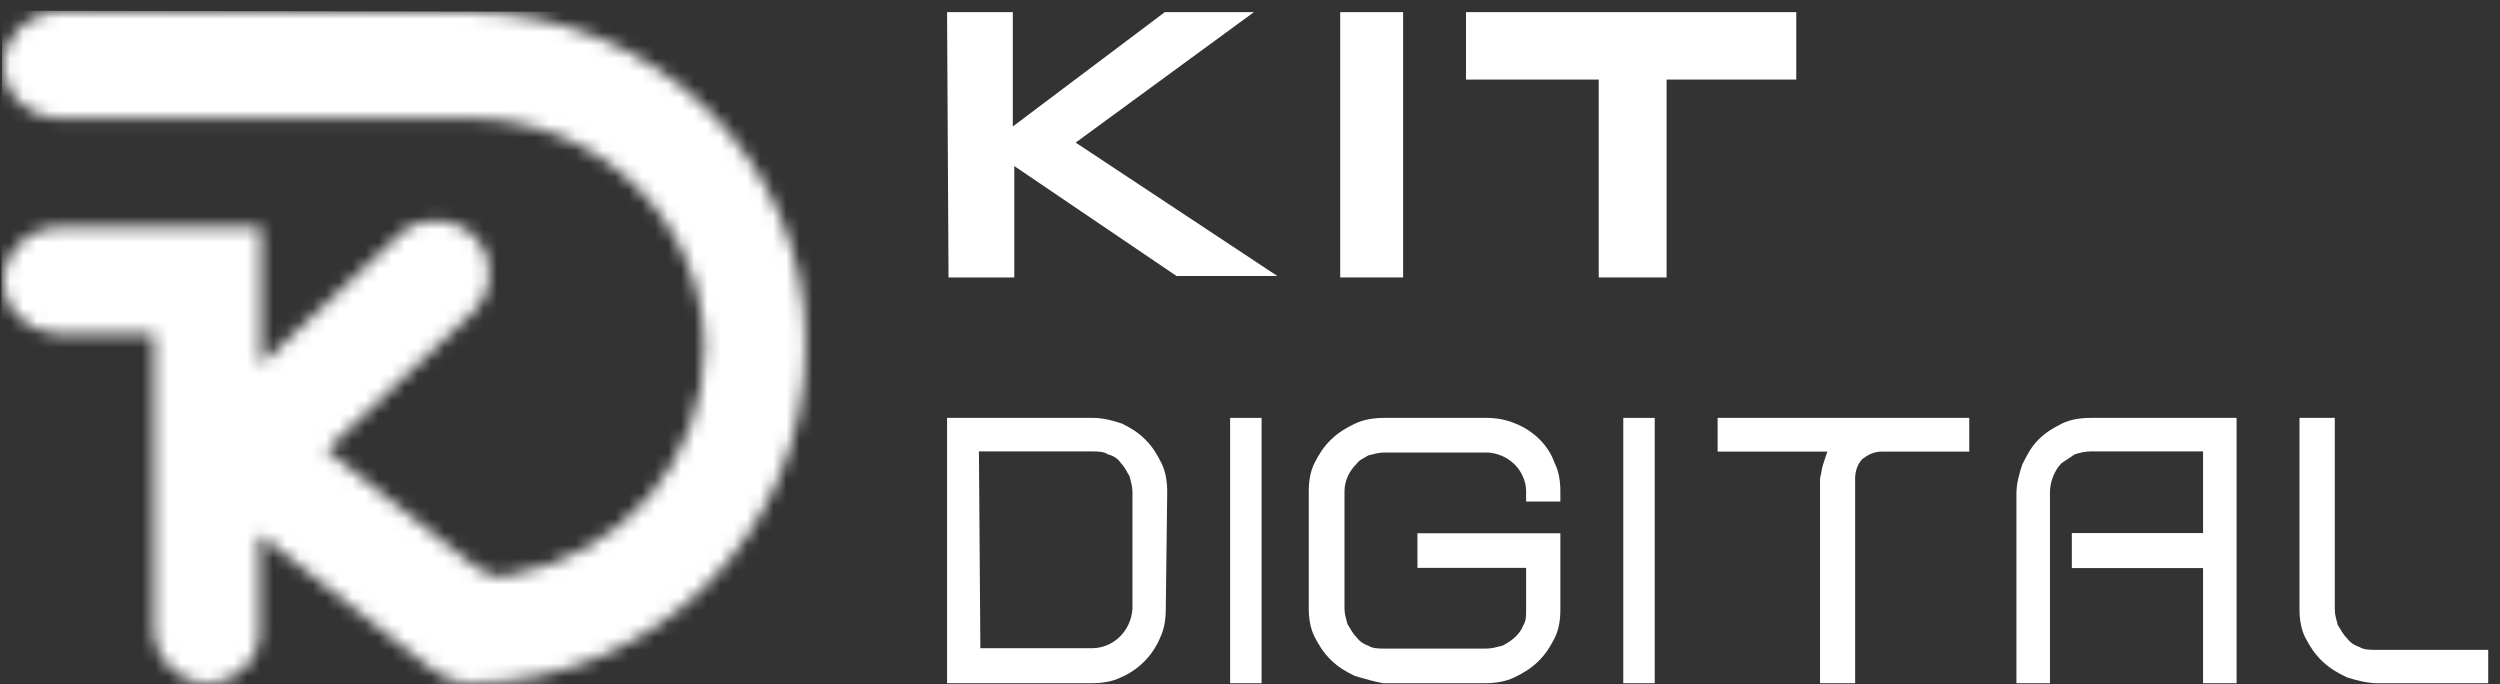
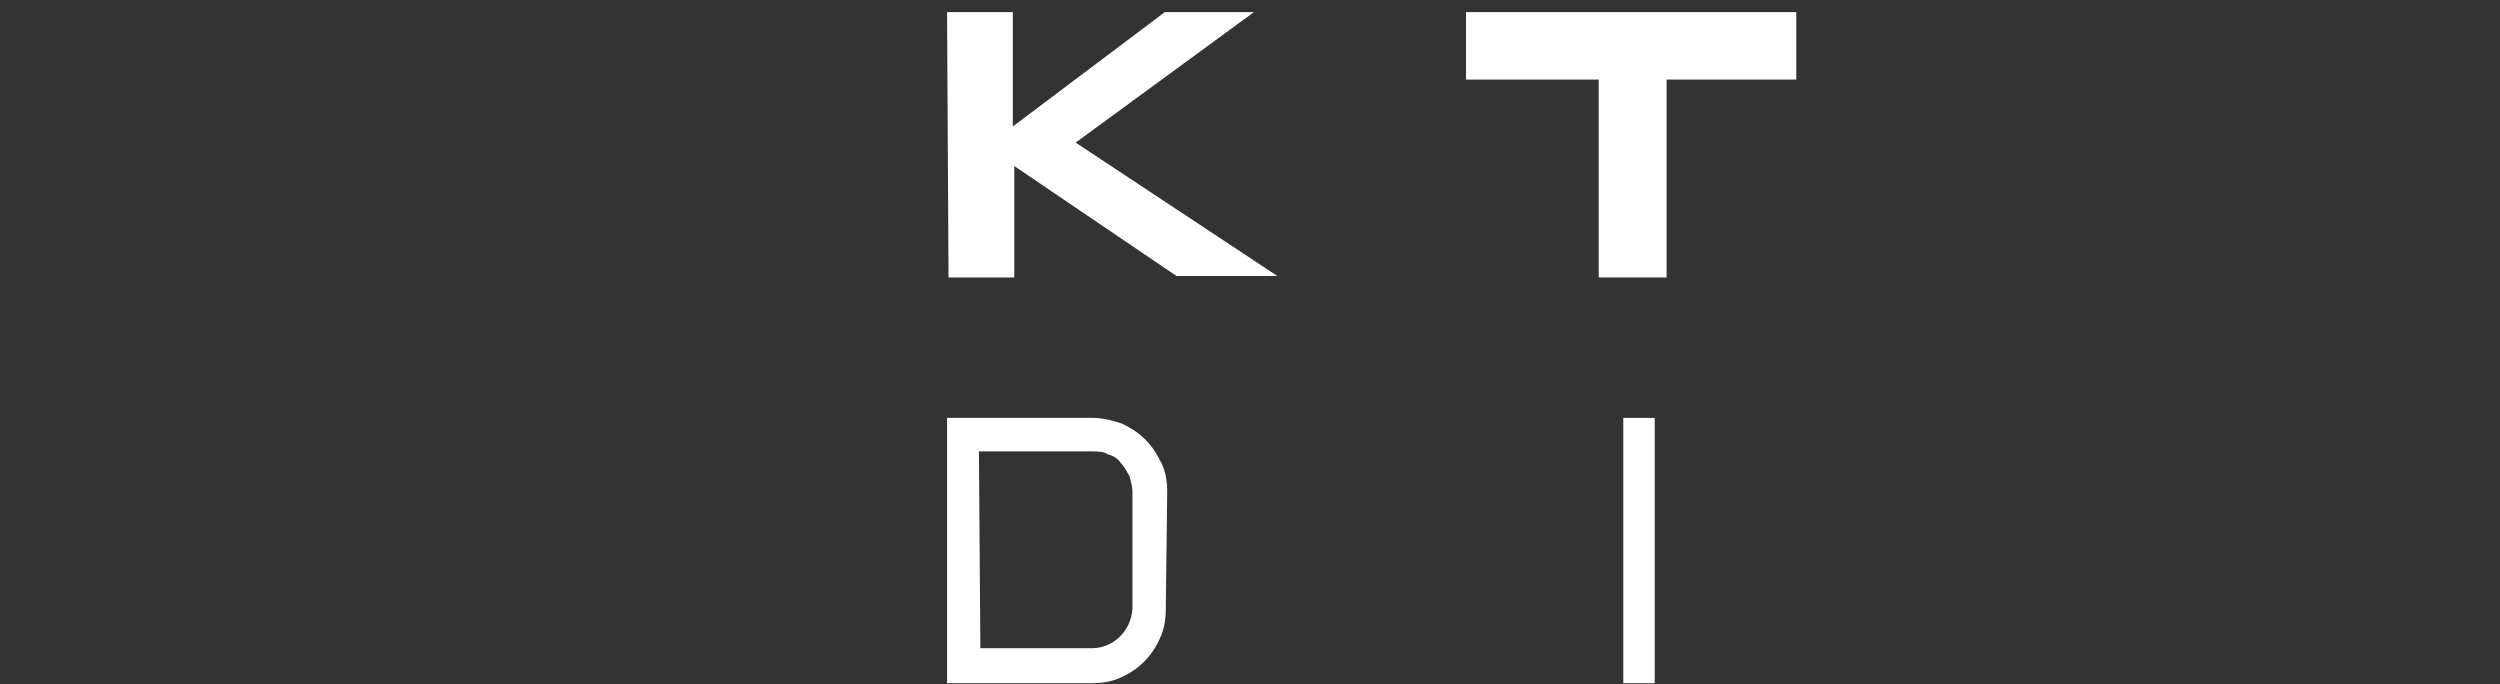
<svg xmlns="http://www.w3.org/2000/svg" xmlns:xlink="http://www.w3.org/1999/xlink" width="190" height="52" viewBox="0 0 190 52">
  <rect x="0" y="0" width="190" height="52" fill="#333333" stroke="none" />
  <defs>
    <linearGradient id="b" x1="50.109%" x2="49.864%" y1="9.027%" y2="83.432%">
      <stop offset="0%" stop-color="#FFF" />
      <stop offset="19%" stop-color="#FFF" />
      <stop offset="34%" stop-color="#FFF" />
      <stop offset="48%" stop-color="#FFF" />
      <stop offset="61%" stop-color="#FFF" />
      <stop offset="74%" stop-color="#FFF" />
      <stop offset="86%" stop-color="#FFF" />
      <stop offset="98%" stop-color="#FFF" />
      <stop offset="100%" stop-color="#FFF" />
    </linearGradient>
-     <path id="a" d="M4.189,0 C1.928,0 0.118,1.681 0.005,3.811 C-0.108,6.052 1.588,7.845 3.85,8.07 L4.076,8.07 L35.398,8.07 C45.236,8.07 53.151,15.803 53.264,25.441 C53.264,34.071 47.045,41.356 38.338,42.813 C37.433,43.038 36.529,42.701 35.85,42.141 L24.543,33.287 L35.624,22.864 C37.207,21.407 37.433,18.941 35.963,17.26 C34.607,15.579 32.006,15.355 30.31,16.699 C30.197,16.699 30.197,16.812 30.083,16.924 L19.567,26.786 L19.567,16.363 L4.189,16.363 C1.928,16.363 0.118,18.044 0.005,20.174 C-0.108,22.415 1.588,24.209 3.85,24.433 L4.076,24.433 L11.426,24.433 L11.426,46.848 C11.426,49.09 13.122,50.883 15.271,50.995 C17.532,51.107 19.454,49.314 19.454,47.184 L19.454,46.96 L19.454,39.675 L32.458,49.874 C32.684,50.098 32.91,50.21 33.137,50.323 C33.815,50.771 34.607,50.995 35.398,50.995 C49.533,50.995 61.066,39.451 60.953,25.217 C61.066,11.32 49.533,0 35.285,0 L4.189,0 Z" />
+     <path id="a" d="M4.189,0 C1.928,0 0.118,1.681 0.005,3.811 C-0.108,6.052 1.588,7.845 3.85,8.07 L4.076,8.07 L35.398,8.07 C45.236,8.07 53.151,15.803 53.264,25.441 C53.264,34.071 47.045,41.356 38.338,42.813 C37.433,43.038 36.529,42.701 35.85,42.141 L24.543,33.287 L35.624,22.864 C37.207,21.407 37.433,18.941 35.963,17.26 C34.607,15.579 32.006,15.355 30.31,16.699 C30.197,16.699 30.197,16.812 30.083,16.924 L19.567,26.786 L19.567,16.363 L4.189,16.363 C1.928,16.363 0.118,18.044 0.005,20.174 C-0.108,22.415 1.588,24.209 3.85,24.433 L4.076,24.433 L11.426,24.433 L11.426,46.848 C11.426,49.09 13.122,50.883 15.271,50.995 C17.532,51.107 19.454,49.314 19.454,47.184 L19.454,46.96 L32.458,49.874 C32.684,50.098 32.91,50.21 33.137,50.323 C33.815,50.771 34.607,50.995 35.398,50.995 C49.533,50.995 61.066,39.451 60.953,25.217 C61.066,11.32 49.533,0 35.285,0 L4.189,0 Z" />
  </defs>
  <g fill="none" fill-rule="evenodd" transform="translate(.266 .923)">
    <path fill="#FFF" fill-rule="nonzero" d="M88.333,45.35 C88.333,46.125 88.223,46.901 87.893,47.566 C87.342,48.895 86.241,50.003 84.92,50.557 C84.26,50.889 83.489,51 82.719,51 L71.711,51 L71.711,30.837 L82.829,30.837 C83.599,30.837 84.37,31.059 85.03,31.28 C85.691,31.613 86.241,31.945 86.792,32.499 C87.342,33.053 87.672,33.607 88.003,34.272 C88.333,34.936 88.443,35.712 88.443,36.487 L88.333,45.35 L88.333,45.35 Z M74.242,48.341 L82.719,48.341 C84.37,48.341 85.691,47.012 85.801,45.35 L85.801,45.35 L85.801,36.487 C85.801,36.044 85.691,35.712 85.581,35.269 C85.361,34.936 85.251,34.604 84.92,34.272 C84.7,33.939 84.37,33.718 83.93,33.607 C83.599,33.385 83.159,33.385 82.719,33.385 L74.132,33.385 L74.242,48.341 Z" />
-     <rect width="2.39" height="20.163" x="93.224" y="30.837" fill="#FFF" fill-rule="nonzero" />
-     <path fill="#FFF" fill-rule="nonzero" d="M102.707,50.452 C102.028,50.123 101.463,49.795 100.897,49.247 C100.331,48.699 99.992,48.151 99.652,47.493 C99.313,46.836 99.2,46.069 99.2,45.302 L99.2,36.426 C99.2,35.659 99.313,34.892 99.652,34.234 C99.992,33.577 100.331,33.029 100.897,32.481 C101.463,31.933 102.028,31.604 102.707,31.276 C103.386,30.947 104.178,30.837 104.97,30.837 L112.665,30.837 C113.457,30.837 114.136,30.947 114.928,31.276 C116.286,31.823 117.417,32.919 117.87,34.234 C118.209,34.892 118.322,35.659 118.322,36.426 L118.322,37.193 L115.72,37.193 L115.72,36.426 C115.72,35.659 115.38,34.892 114.815,34.344 C114.249,33.796 113.457,33.467 112.665,33.467 L104.97,33.467 C104.518,33.467 104.178,33.577 103.726,33.686 C103.386,33.905 103.047,34.015 102.821,34.344 C102.255,34.892 101.915,35.659 101.915,36.426 L101.915,45.302 C101.915,45.74 102.028,46.069 102.142,46.507 C102.368,46.836 102.481,47.165 102.821,47.493 C103.047,47.822 103.386,48.041 103.726,48.151 C104.065,48.37 104.518,48.37 104.97,48.37 L112.665,48.37 C113.117,48.37 113.457,48.26 113.909,48.151 C114.588,47.822 115.267,47.274 115.494,46.617 C115.72,46.288 115.72,45.85 115.72,45.411 L115.72,42.234 L107.46,42.234 L107.46,39.604 L118.322,39.604 L118.322,45.411 C118.322,46.178 118.209,46.946 117.87,47.603 C117.53,48.26 117.191,48.808 116.625,49.356 C116.059,49.904 115.494,50.233 114.815,50.562 C114.136,50.89 113.344,51 112.552,51 L104.857,51 C104.178,50.89 103.499,50.671 102.707,50.452" />
    <rect width="2.39" height="20.163" x="123.103" y="30.837" fill="#FFF" fill-rule="nonzero" />
-     <path fill="#FFF" fill-rule="nonzero" d="M138.279 34.402C138.39 34.068 138.501 33.734 138.613 33.399L130.274 33.399 130.274 30.837 149.397 30.837 149.397 33.399 142.726 33.399C142.17 33.399 141.726 33.622 141.281 33.956 140.947 34.291 140.725 34.847 140.725 35.404L140.725 51 138.057 51 138.057 35.404C138.168 35.07 138.168 34.736 138.279 34.402M155.642 51 152.983 51 152.983 36.598C152.983 35.823 153.204 35.047 153.426 34.382 153.758 33.718 154.091 33.053 154.645 32.499 155.199 31.945 155.753 31.613 156.418 31.28 157.083 30.948 157.858 30.837 158.634 30.837L169.715 30.837 169.715 51 167.166 51 167.166 42.248 157.193 42.248 157.193 39.589 167.166 39.589 167.166 33.385 158.634 33.385C158.191 33.385 157.747 33.496 157.415 33.607 157.083 33.828 156.75 34.05 156.418 34.272 155.864 34.825 155.531 35.712 155.531 36.487L155.531 51 155.642 51ZM178.11 50.559C177.411 50.229 176.828 49.898 176.245 49.347 175.662 48.796 175.312 48.246 174.962 47.584 174.612 46.923 174.496 46.152 174.496 45.381L174.496 30.837 177.178 30.837 177.178 45.381C177.178 45.822 177.294 46.152 177.411 46.593 177.644 46.923 177.761 47.254 178.11 47.584 178.344 47.915 178.693 48.135 179.043 48.246 179.393 48.466 179.859 48.466 180.326 48.466L188.838 48.466 188.838 51 180.442 51C179.626 51 178.81 50.78 178.11 50.559" />
    <polygon fill="#FFF" fill-rule="nonzero" points="71.711 0 76.708 0 76.708 8.689 88.258 0 95.032 0 81.484 9.914 96.809 20.051 89.146 20.051 76.819 11.697 76.819 20.163 71.822 20.163" />
-     <rect width="4.781" height="20.163" x="101.59" fill="#FFF" fill-rule="nonzero" />
    <polygon fill="#FFF" fill-rule="nonzero" points="126.394 20.163 121.237 20.163 121.237 5.124 111.151 5.124 111.151 0 136.25 0 136.25 5.124 126.394 5.124" />
    <mask id="c" fill="#fff">
      <use xlink:href="#a" />
    </mask>
-     <polygon fill="url(#b)" fill-rule="nonzero" points="61.519 0 61.405 51.331 -.221 51.107 -.108 -.112" mask="url(#c)" />
  </g>
</svg>